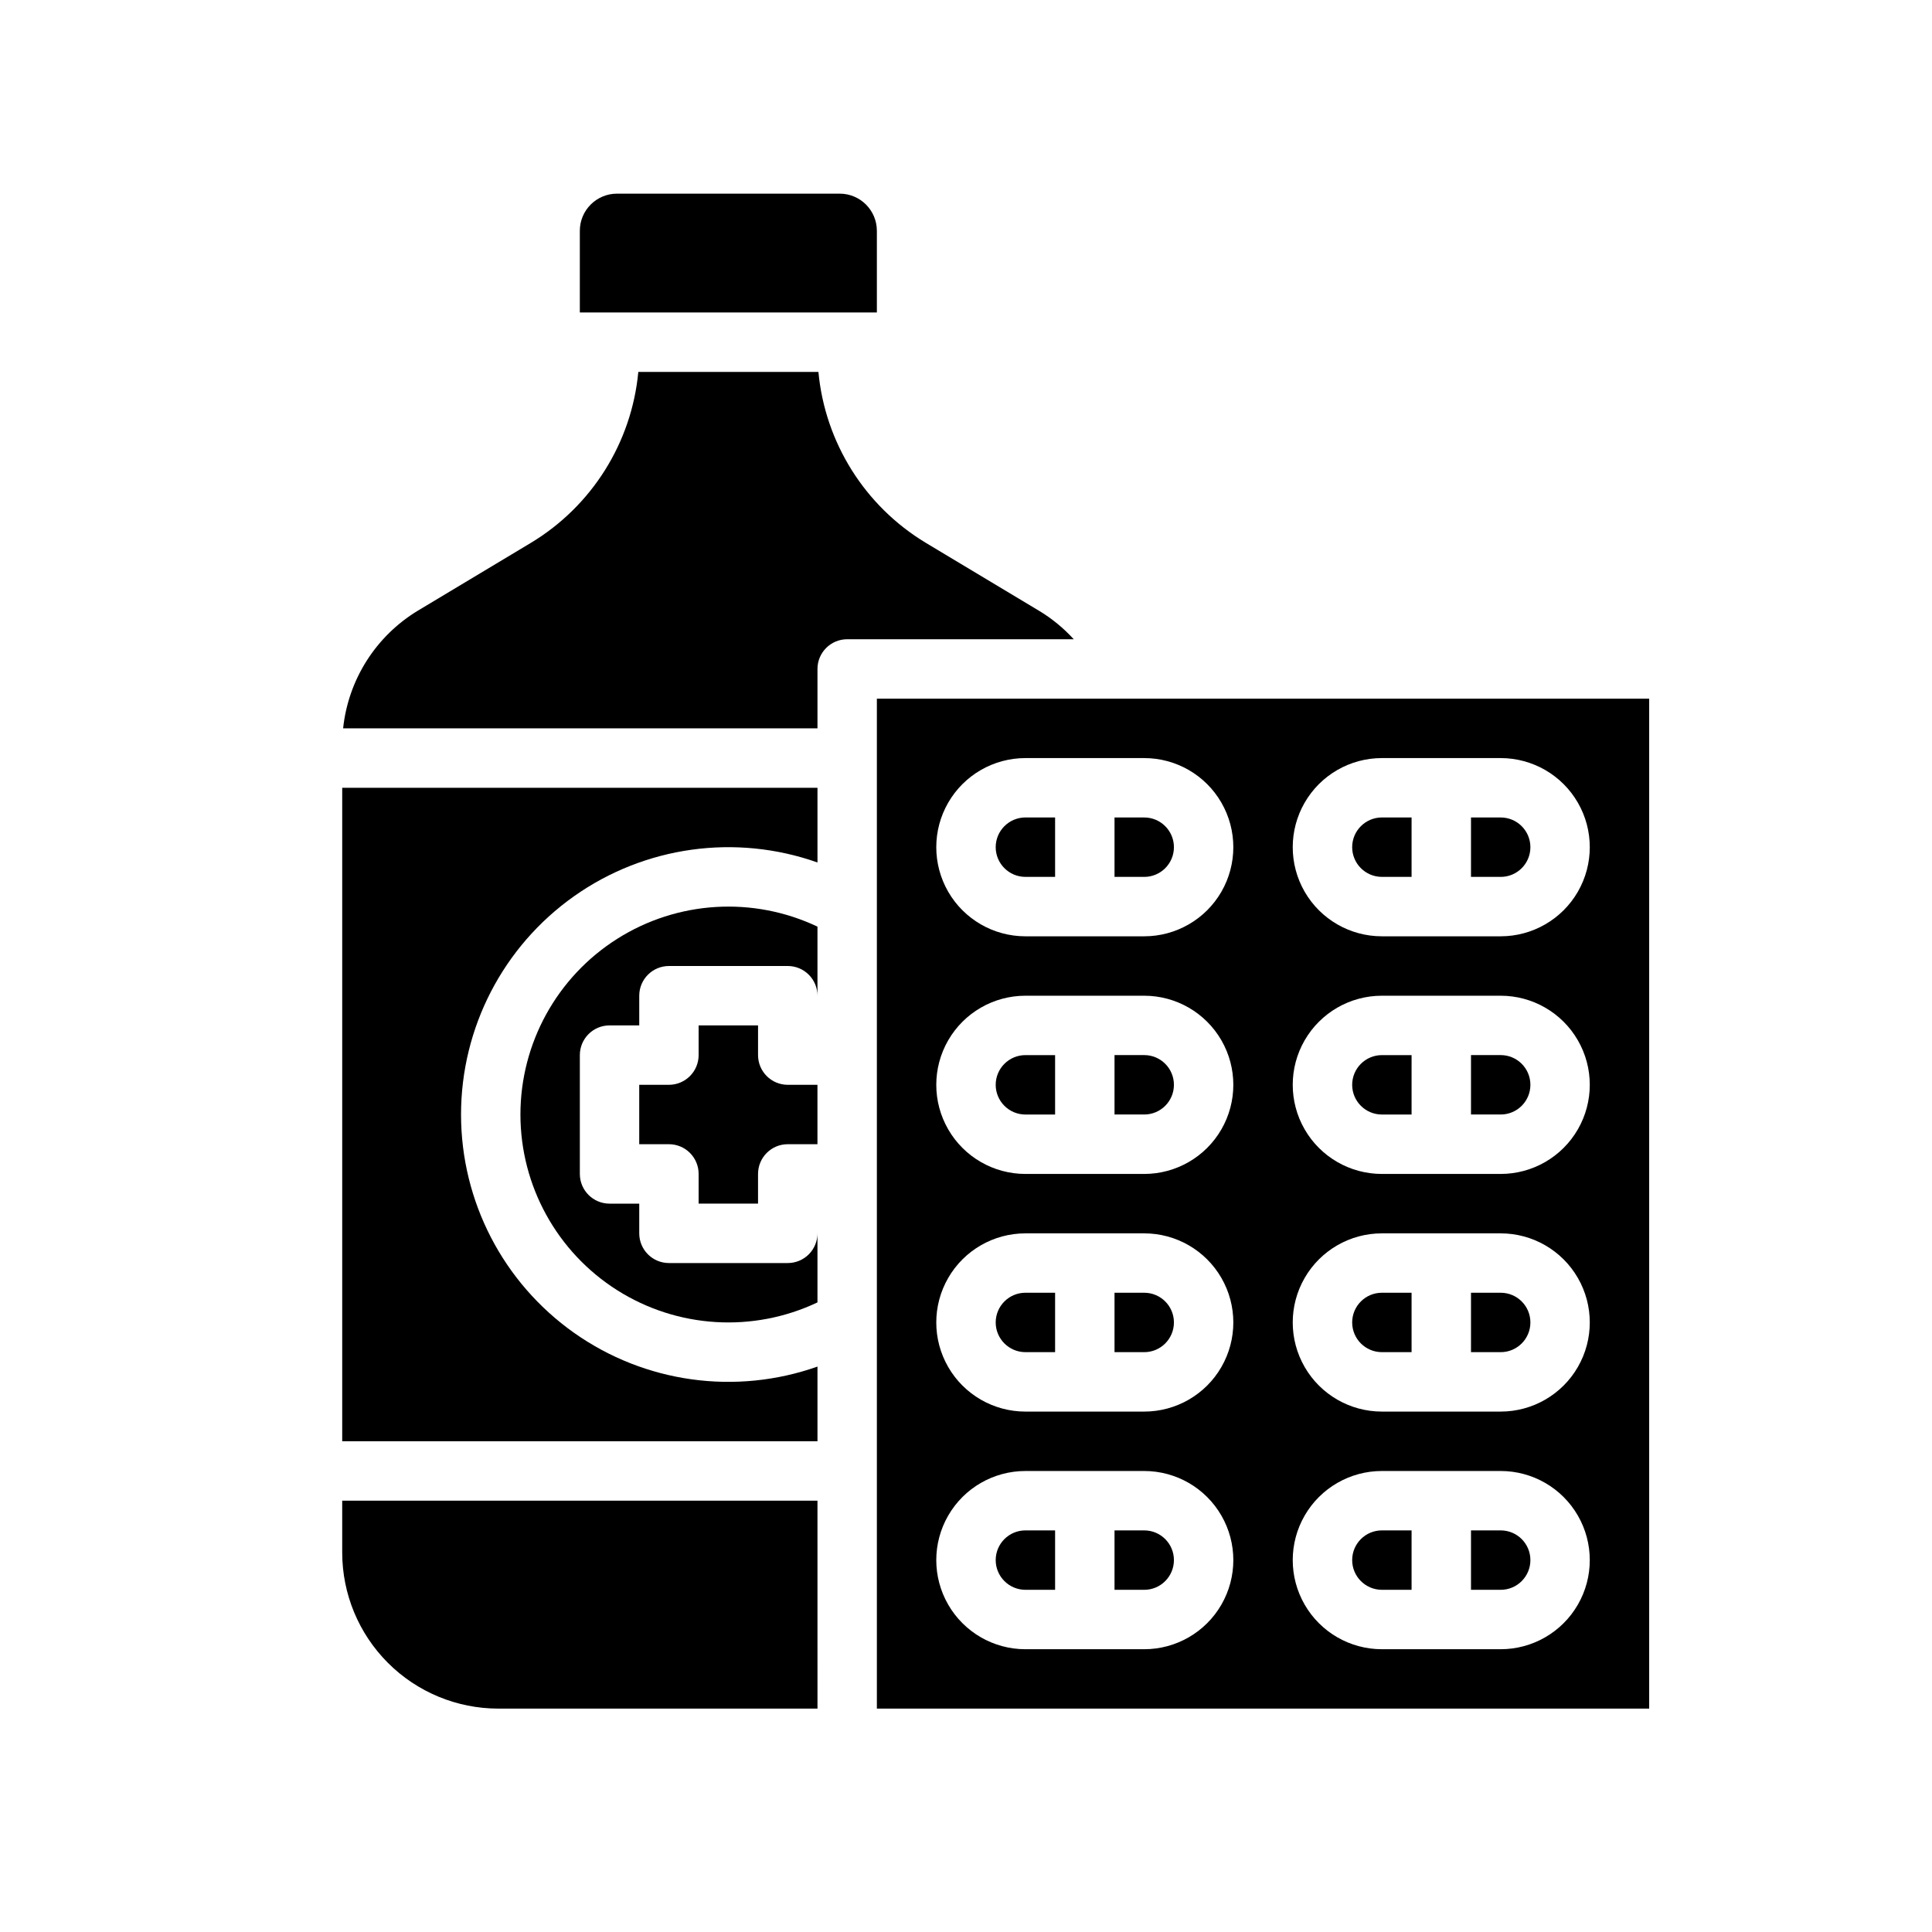
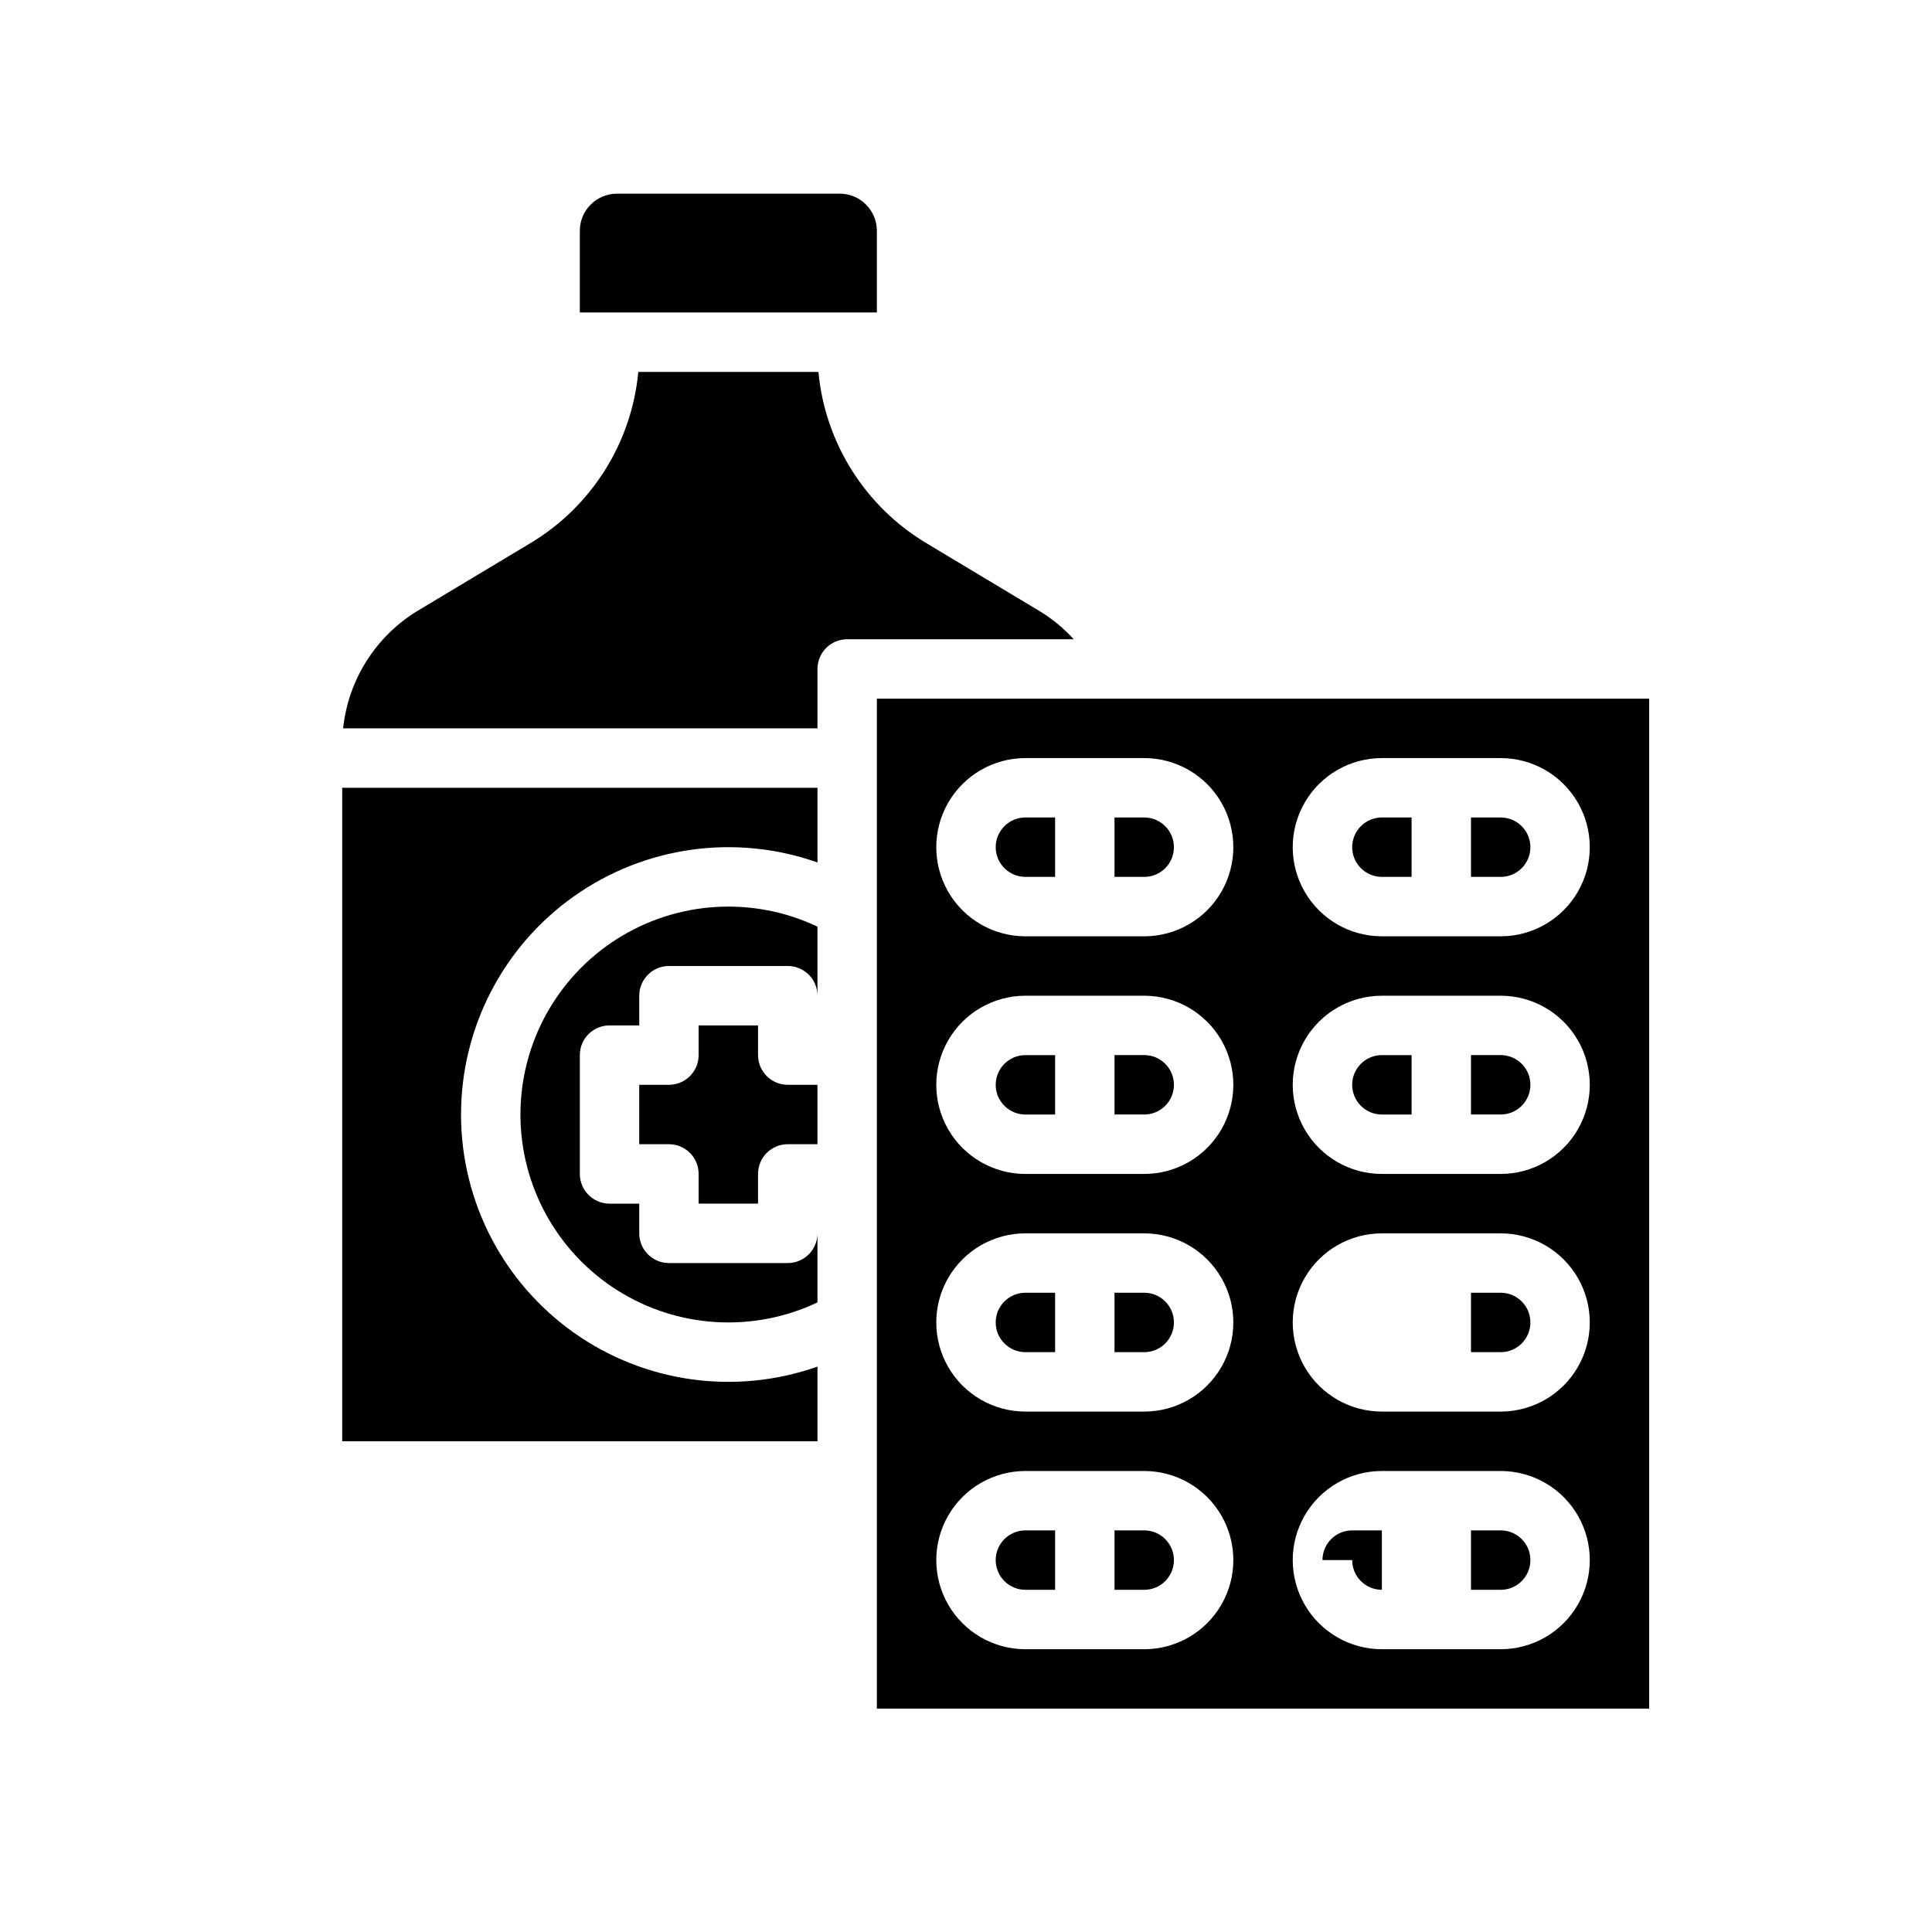
<svg xmlns="http://www.w3.org/2000/svg" fill="#000000" width="800px" height="800px" version="1.1" viewBox="144 144 512 512">
  <g>
    <path d="m447.23 486.59h-7.871v15.742h7.871v0.004c4.348 0 7.871-3.527 7.871-7.875 0-4.348-3.523-7.871-7.871-7.871z" />
    <path d="m447.23 549.57h-7.871v15.742h7.871v0.004c4.348 0 7.871-3.527 7.871-7.875s-3.523-7.871-7.871-7.871z" />
    <path d="m407.87 494.46c0.004 4.348 3.527 7.867 7.871 7.875h7.871v-15.746h-7.871c-4.344 0.004-7.867 3.527-7.871 7.871z" />
    <path d="m407.87 368.51c0.004 4.344 3.527 7.867 7.871 7.871h7.871v-15.746h-7.871c-4.344 0.008-7.867 3.527-7.871 7.875z" />
    <path d="m407.87 557.44c0.004 4.348 3.527 7.867 7.871 7.875h7.871v-15.746h-7.871c-4.344 0.004-7.867 3.527-7.871 7.871z" />
    <path d="m407.87 431.49c0.004 4.344 3.527 7.867 7.871 7.871h7.871v-15.746h-7.871c-4.344 0.008-7.867 3.527-7.871 7.875z" />
    <path d="m447.23 360.64h-7.871v15.742h7.871v0.004c4.348 0 7.871-3.523 7.871-7.871 0-4.348-3.523-7.875-7.871-7.875z" />
    <path d="m447.23 423.61h-7.871v15.742h7.871v0.004c4.348 0 7.871-3.523 7.871-7.871 0-4.348-3.523-7.875-7.871-7.875z" />
-     <path d="m234.69 555.47c0.012 10.957 4.367 21.461 12.117 29.207 7.746 7.75 18.254 12.105 29.211 12.121h84.625l-0.004-55.105h-125.95z" />
    <path d="m376.38 205.16c-0.008-5.43-4.41-9.832-9.84-9.84h-59.039c-5.434 0.008-9.836 4.41-9.84 9.84v21.648h78.719z" />
    <path d="m344.89 423.61v-7.871h-15.746v7.871c0 2.09-0.828 4.09-2.305 5.566-1.477 1.477-3.477 2.309-5.566 2.309h-7.871v15.742h7.871c2.09 0 4.09 0.828 5.566 2.305 1.477 1.477 2.305 3.481 2.305 5.566v7.871h15.742v-7.871h0.004c0-4.348 3.523-7.871 7.871-7.871h7.871v-15.742h-7.871c-4.348 0-7.871-3.527-7.871-7.875z" />
    <path d="m281.92 439.36c0.004 18.891 9.688 36.465 25.652 46.566 15.969 10.098 35.996 11.316 53.066 3.223v-18.301c0 2.086-0.828 4.09-2.305 5.566-1.477 1.477-3.477 2.305-5.566 2.305h-31.488c-4.348 0-7.871-3.523-7.871-7.871v-7.871h-7.871c-4.348 0-7.871-3.527-7.871-7.875v-31.488c0-4.348 3.523-7.871 7.871-7.871h7.871v-7.871c0-4.348 3.523-7.871 7.871-7.871h31.488c2.09 0 4.09 0.828 5.566 2.305 1.477 1.477 2.305 3.477 2.305 5.566v-18.305c-17.07-8.09-37.098-6.875-53.066 3.227-15.965 10.098-25.648 27.672-25.652 46.566z" />
    <path d="m419.29 305.82-29.984-17.988h0.004c-16.117-9.73-26.66-26.531-28.422-45.273h-47.727c-1.762 18.742-12.305 35.543-28.422 45.273l-29.98 17.988c-11.125 6.727-18.465 18.27-19.828 31.203h125.71v-15.746c0-4.348 3.527-7.871 7.875-7.871h60.039c-2.703-2.965-5.82-5.523-9.262-7.586z" />
    <path d="m234.69 525.95h125.95v-19.793c-21.684 7.664-45.738 4.328-64.516-8.949-18.781-13.281-29.945-34.848-29.945-57.848s11.164-44.57 29.945-57.848c18.777-13.277 42.832-16.617 64.516-8.949v-19.797h-125.95z" />
    <path d="m502.34 368.51c0.004 4.344 3.523 7.867 7.871 7.871h7.871v-15.746h-7.871c-4.348 0.008-7.867 3.527-7.871 7.875z" />
    <path d="m502.34 431.49c0.004 4.344 3.523 7.867 7.871 7.871h7.871v-15.746h-7.871c-4.348 0.008-7.867 3.527-7.871 7.875z" />
    <path d="m541.7 486.59h-7.871v15.742h7.871v0.004c4.348 0 7.871-3.527 7.871-7.875 0-4.348-3.523-7.871-7.871-7.871z" />
-     <path d="m502.34 494.46c0.004 4.348 3.523 7.867 7.871 7.875h7.871v-15.746h-7.871c-4.348 0.004-7.867 3.527-7.871 7.871z" />
    <path d="m541.7 360.64h-7.871v15.742h7.871v0.004c4.348 0 7.871-3.523 7.871-7.871 0-4.348-3.523-7.875-7.871-7.875z" />
    <path d="m541.7 423.61h-7.871v15.742h7.871v0.004c4.348 0 7.871-3.523 7.871-7.871 0-4.348-3.523-7.875-7.871-7.875z" />
    <path d="m376.38 329.15v267.65h204.67v-267.65zm70.848 251.91h-31.488c-8.438 0-16.234-4.5-20.453-11.809-4.219-7.305-4.219-16.309 0-23.613 4.219-7.309 12.016-11.809 20.453-11.809h31.488c8.438 0 16.234 4.5 20.453 11.809 4.219 7.305 4.219 16.309 0 23.613-4.219 7.309-12.016 11.809-20.453 11.809zm0-62.977h-31.488c-8.438 0-16.234-4.5-20.453-11.809-4.219-7.305-4.219-16.309 0-23.613 4.219-7.309 12.016-11.809 20.453-11.809h31.488c8.438 0 16.234 4.5 20.453 11.809 4.219 7.305 4.219 16.309 0 23.613-4.219 7.309-12.016 11.809-20.453 11.809zm0-62.977h-31.488c-8.438 0-16.234-4.5-20.453-11.809-4.219-7.305-4.219-16.309 0-23.613 4.219-7.309 12.016-11.809 20.453-11.809h31.488c8.438 0 16.234 4.5 20.453 11.809 4.219 7.305 4.219 16.309 0 23.613-4.219 7.309-12.016 11.809-20.453 11.809zm0-62.977h-31.488c-8.438 0-16.234-4.5-20.453-11.805-4.219-7.309-4.219-16.312 0-23.617 4.219-7.309 12.016-11.809 20.453-11.809h31.488c8.438 0 16.234 4.5 20.453 11.809 4.219 7.305 4.219 16.309 0 23.617-4.219 7.305-12.016 11.805-20.453 11.805zm94.465 188.93h-31.488c-8.438 0-16.234-4.5-20.453-11.809-4.219-7.305-4.219-16.309 0-23.613 4.219-7.309 12.016-11.809 20.453-11.809h31.488c8.438 0 16.234 4.5 20.453 11.809 4.219 7.305 4.219 16.309 0 23.613-4.219 7.309-12.016 11.809-20.453 11.809zm0-62.977h-31.488c-8.438 0-16.234-4.5-20.453-11.809-4.219-7.305-4.219-16.309 0-23.613 4.219-7.309 12.016-11.809 20.453-11.809h31.488c8.438 0 16.234 4.5 20.453 11.809 4.219 7.305 4.219 16.309 0 23.613-4.219 7.309-12.016 11.809-20.453 11.809zm0-62.977h-31.488c-8.438 0-16.234-4.5-20.453-11.809-4.219-7.305-4.219-16.309 0-23.613 4.219-7.309 12.016-11.809 20.453-11.809h31.488c8.438 0 16.234 4.5 20.453 11.809 4.219 7.305 4.219 16.309 0 23.613-4.219 7.309-12.016 11.809-20.453 11.809zm0-62.977h-31.488c-8.438 0-16.234-4.5-20.453-11.805-4.219-7.309-4.219-16.312 0-23.617 4.219-7.309 12.016-11.809 20.453-11.809h31.488c8.438 0 16.234 4.5 20.453 11.809 4.219 7.305 4.219 16.309 0 23.617-4.219 7.305-12.016 11.805-20.453 11.805z" />
-     <path d="m502.34 557.44c0.004 4.348 3.523 7.867 7.871 7.875h7.871v-15.746h-7.871c-4.348 0.004-7.867 3.527-7.871 7.871z" />
+     <path d="m502.34 557.44c0.004 4.348 3.523 7.867 7.871 7.875v-15.746h-7.871c-4.348 0.004-7.867 3.527-7.871 7.871z" />
    <path d="m541.7 549.57h-7.871v15.742h7.871v0.004c4.348 0 7.871-3.527 7.871-7.875s-3.523-7.871-7.871-7.871z" />
  </g>
</svg>